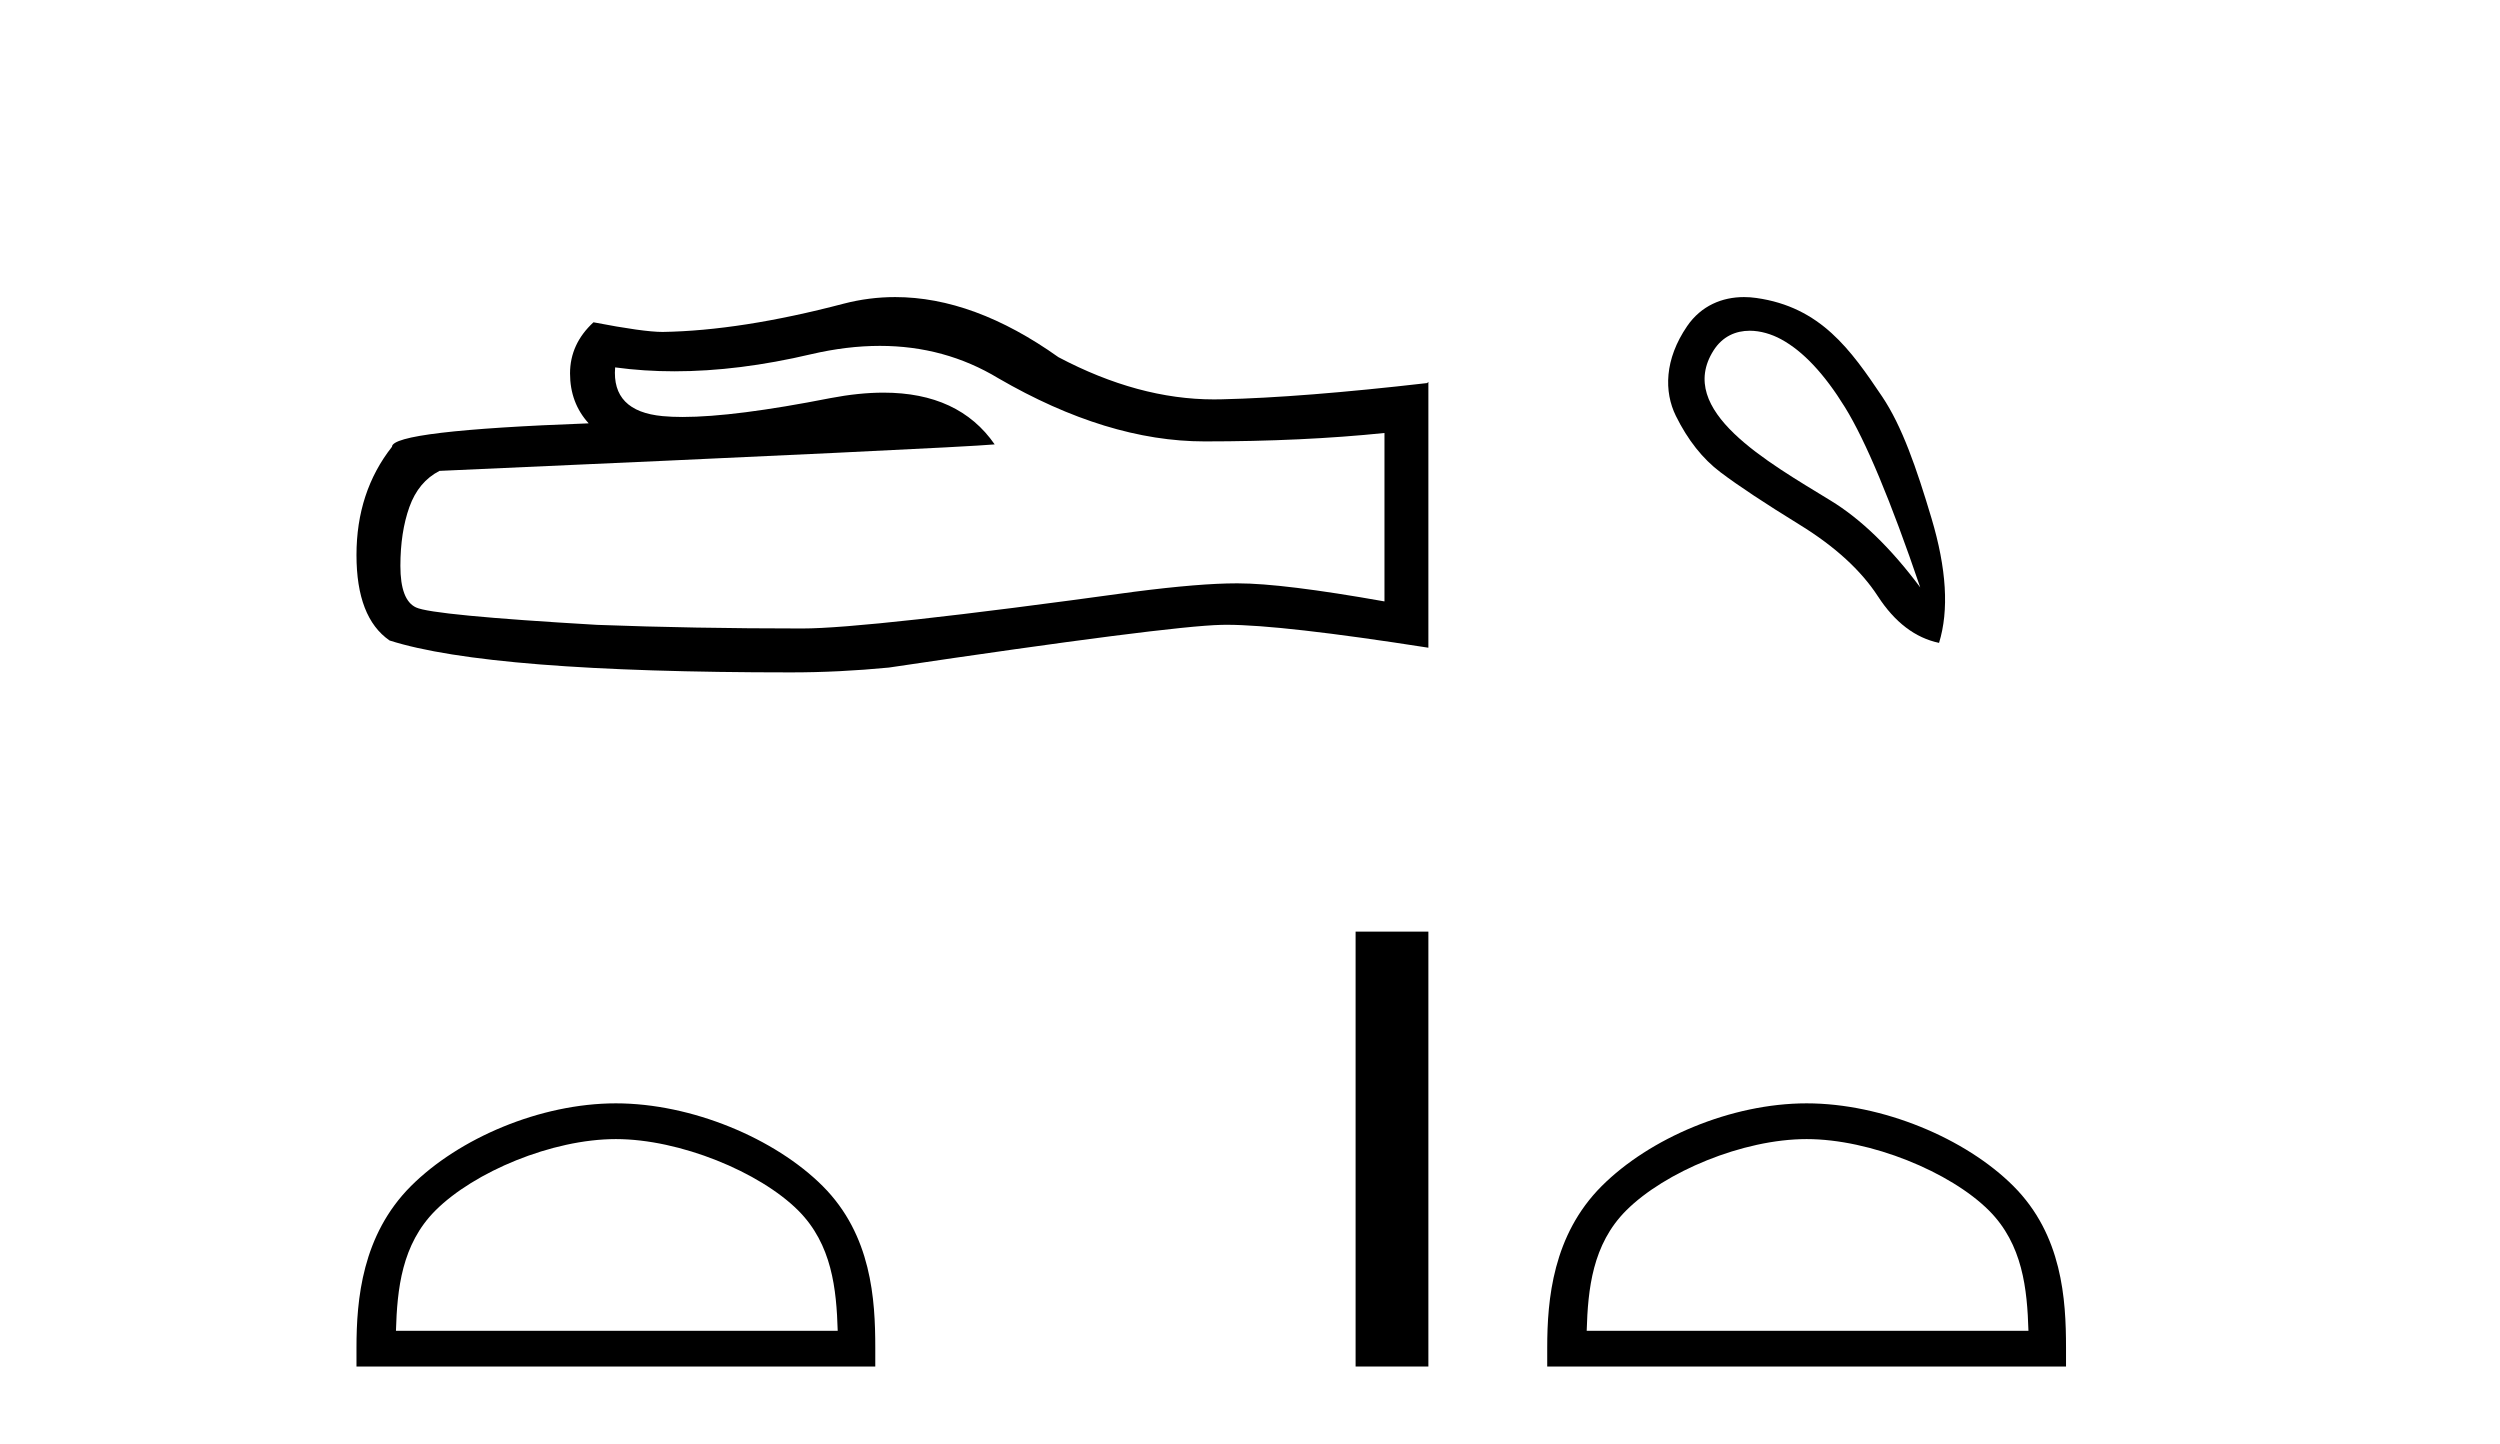
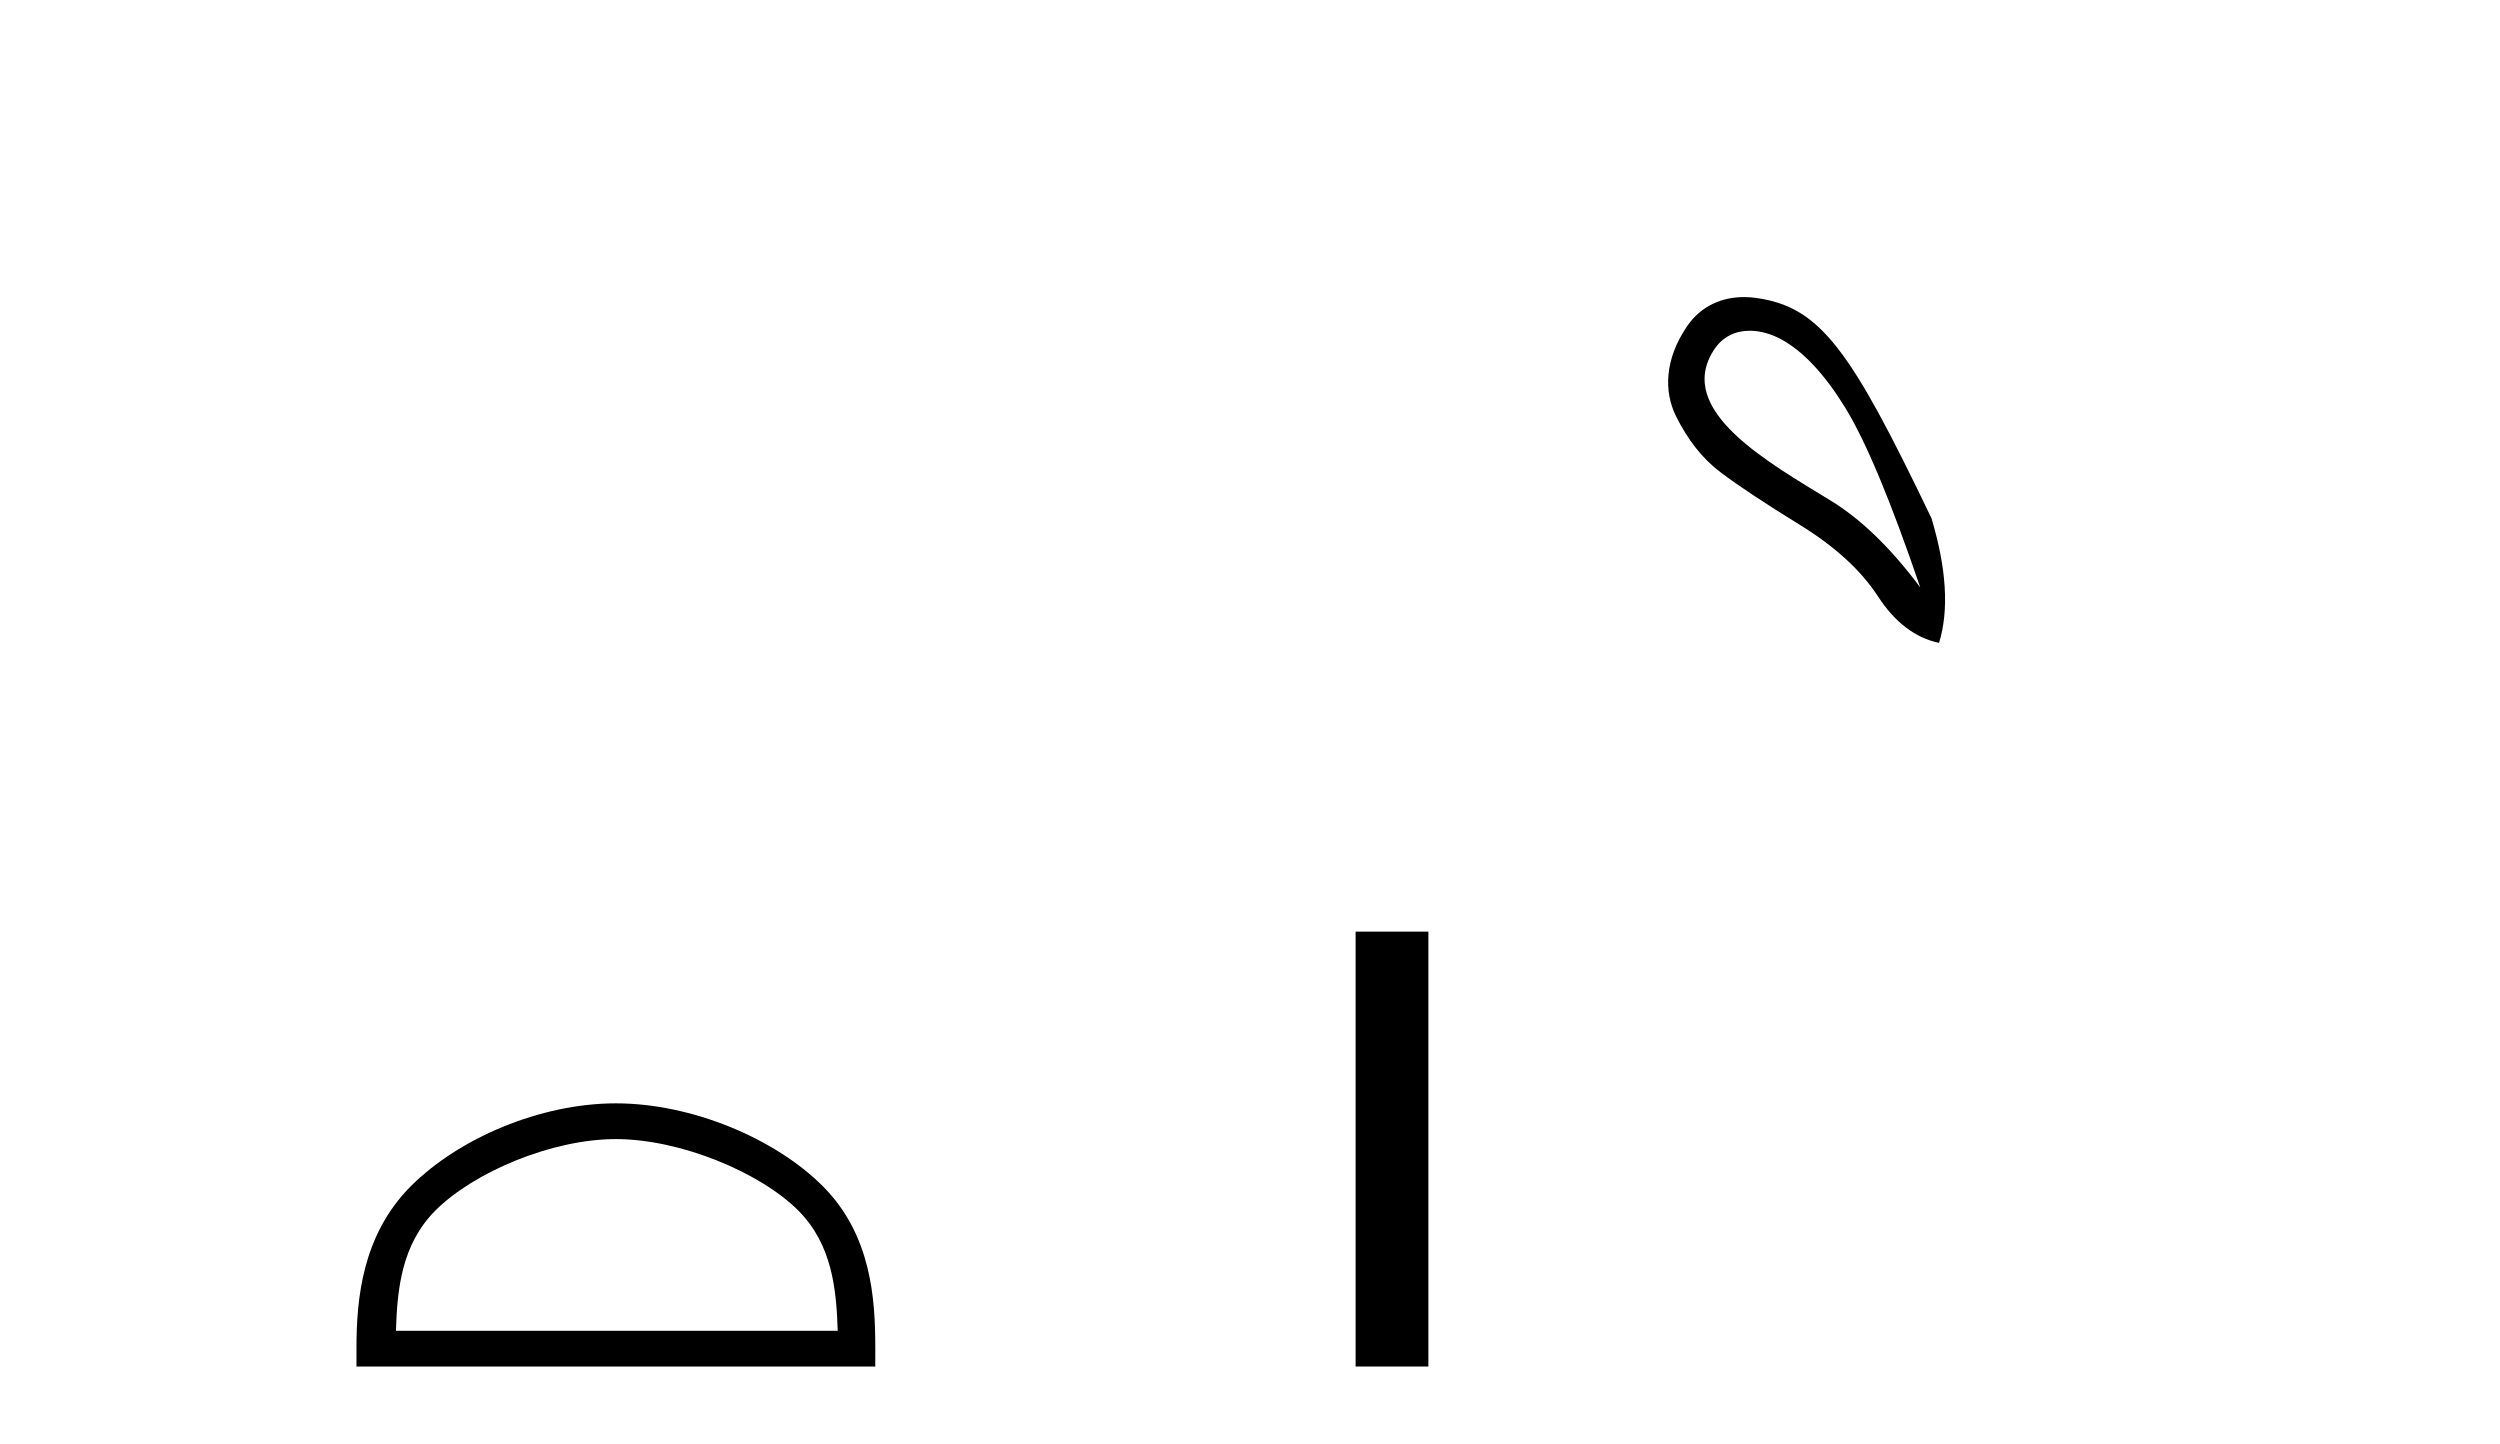
<svg xmlns="http://www.w3.org/2000/svg" width="71.0" height="41.0">
-   <path d="M 24.988 9.823 Q 26.832 9.823 28.352 10.742 Q 31.444 12.536 34.211 12.536 Q 36.996 12.536 39.319 12.297 L 39.319 17.08 Q 36.432 16.567 35.151 16.567 L 35.117 16.567 Q 34.075 16.567 32.213 16.806 Q 24.645 17.849 22.783 17.849 Q 19.691 17.849 16.957 17.746 Q 12.277 17.473 11.815 17.251 Q 11.371 17.046 11.371 16.072 Q 11.371 15.115 11.627 14.398 Q 11.884 13.68 12.482 13.373 Q 27.105 12.724 28.249 12.621 Q 27.231 11.151 25.092 11.151 Q 24.398 11.151 23.586 11.306 Q 20.862 11.842 19.386 11.842 Q 19.075 11.842 18.819 11.818 Q 17.367 11.682 17.47 10.434 L 17.47 10.434 Q 18.286 10.545 19.154 10.545 Q 20.979 10.545 23.039 10.059 Q 24.055 9.823 24.988 9.823 ZM 25.423 8.437 Q 24.683 8.437 23.962 8.624 Q 21.04 9.392 18.819 9.427 Q 18.273 9.427 16.855 9.153 Q 16.189 9.768 16.189 10.605 Q 16.189 11.442 16.718 12.023 Q 11.132 12.228 11.132 12.689 Q 10.124 13.971 10.124 15.764 Q 10.124 17.541 11.064 18.19 Q 13.9 19.096 22.458 19.096 Q 23.825 19.096 25.243 18.959 Q 33.169 17.78 34.69 17.746 Q 34.761 17.744 34.839 17.744 Q 36.401 17.744 40.566 18.395 L 40.566 10.844 L 40.532 10.879 Q 36.962 11.289 34.707 11.34 Q 34.591 11.343 34.475 11.343 Q 32.329 11.343 30.06 10.144 Q 27.66 8.437 25.423 8.437 Z" style="fill:#000000;stroke:none" />
  <path d="M 17.491 32.35 C 19.304 32.35 21.572 33.281 22.67 34.378 C 23.63 35.339 23.755 36.612 23.791 37.795 L 11.245 37.795 C 11.28 36.612 11.406 35.339 12.366 34.378 C 13.464 33.281 15.679 32.35 17.491 32.35 ZM 17.491 31.335 C 15.341 31.335 13.028 32.329 11.672 33.684 C 10.282 35.075 10.124 36.906 10.124 38.275 L 10.124 38.809 L 24.858 38.809 L 24.858 38.275 C 24.858 36.906 24.754 35.075 23.364 33.684 C 22.008 32.329 19.641 31.335 17.491 31.335 Z" style="fill:#000000;stroke:none" />
  <path d="M 38.499 26.458 L 38.499 38.809 L 40.566 38.809 L 40.566 26.458 Z" style="fill:#000000;stroke:none" />
-   <path d="M 49.692 9.393 C 49.998 9.393 50.313 9.488 50.585 9.636 C 51.208 9.974 51.813 10.619 52.4 11.571 C 52.987 12.523 53.699 14.227 54.535 16.683 C 53.699 15.562 52.849 14.739 51.986 14.214 C 50.194 13.115 47.585 11.662 48.663 9.956 C 48.919 9.551 49.298 9.393 49.692 9.393 ZM 49.529 8.437 C 48.911 8.437 48.314 8.68 47.915 9.262 C 47.268 10.208 47.257 11.127 47.595 11.812 C 47.933 12.497 48.356 13.031 48.863 13.413 C 49.37 13.796 50.122 14.294 51.119 14.908 C 52.115 15.522 52.854 16.198 53.334 16.937 C 53.814 17.675 54.393 18.115 55.069 18.258 C 55.354 17.332 55.283 16.154 54.855 14.721 C 54.428 13.289 54.017 12.102 53.454 11.264 C 52.559 9.933 51.708 8.72 49.877 8.462 C 49.761 8.445 49.645 8.437 49.529 8.437 Z" style="fill:#000000;stroke:none" />
-   <path d="M 51.308 32.35 C 53.12 32.35 55.389 33.281 56.486 34.378 C 57.447 35.339 57.572 36.612 57.608 37.795 L 45.062 37.795 C 45.097 36.612 45.223 35.339 46.183 34.378 C 47.281 33.281 49.496 32.35 51.308 32.35 ZM 51.308 31.335 C 49.158 31.335 46.845 32.329 45.489 33.684 C 44.099 35.075 43.941 36.906 43.941 38.275 L 43.941 38.809 L 58.675 38.809 L 58.675 38.275 C 58.675 36.906 58.571 35.075 57.18 33.684 C 55.825 32.329 53.458 31.335 51.308 31.335 Z" style="fill:#000000;stroke:none" />
+   <path d="M 49.692 9.393 C 49.998 9.393 50.313 9.488 50.585 9.636 C 51.208 9.974 51.813 10.619 52.4 11.571 C 52.987 12.523 53.699 14.227 54.535 16.683 C 53.699 15.562 52.849 14.739 51.986 14.214 C 50.194 13.115 47.585 11.662 48.663 9.956 C 48.919 9.551 49.298 9.393 49.692 9.393 ZM 49.529 8.437 C 48.911 8.437 48.314 8.68 47.915 9.262 C 47.268 10.208 47.257 11.127 47.595 11.812 C 47.933 12.497 48.356 13.031 48.863 13.413 C 49.37 13.796 50.122 14.294 51.119 14.908 C 52.115 15.522 52.854 16.198 53.334 16.937 C 53.814 17.675 54.393 18.115 55.069 18.258 C 55.354 17.332 55.283 16.154 54.855 14.721 C 52.559 9.933 51.708 8.72 49.877 8.462 C 49.761 8.445 49.645 8.437 49.529 8.437 Z" style="fill:#000000;stroke:none" />
</svg>